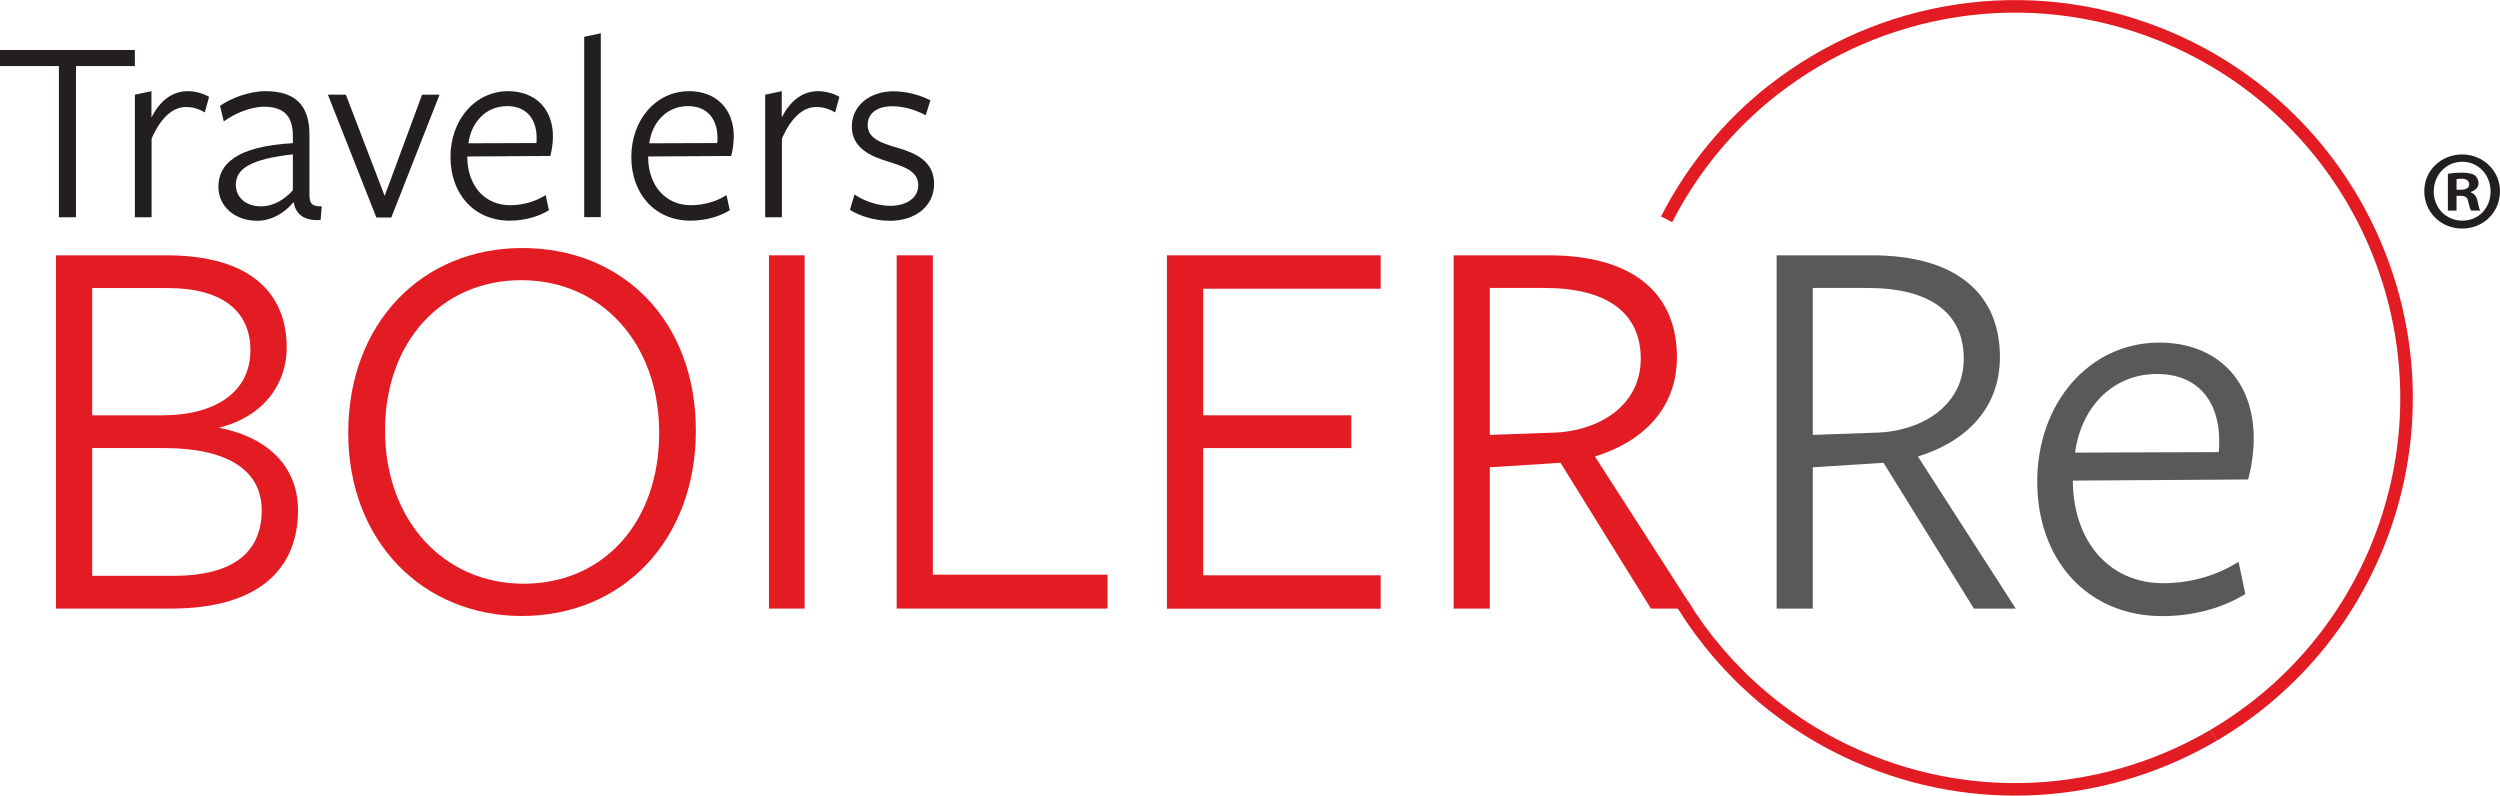
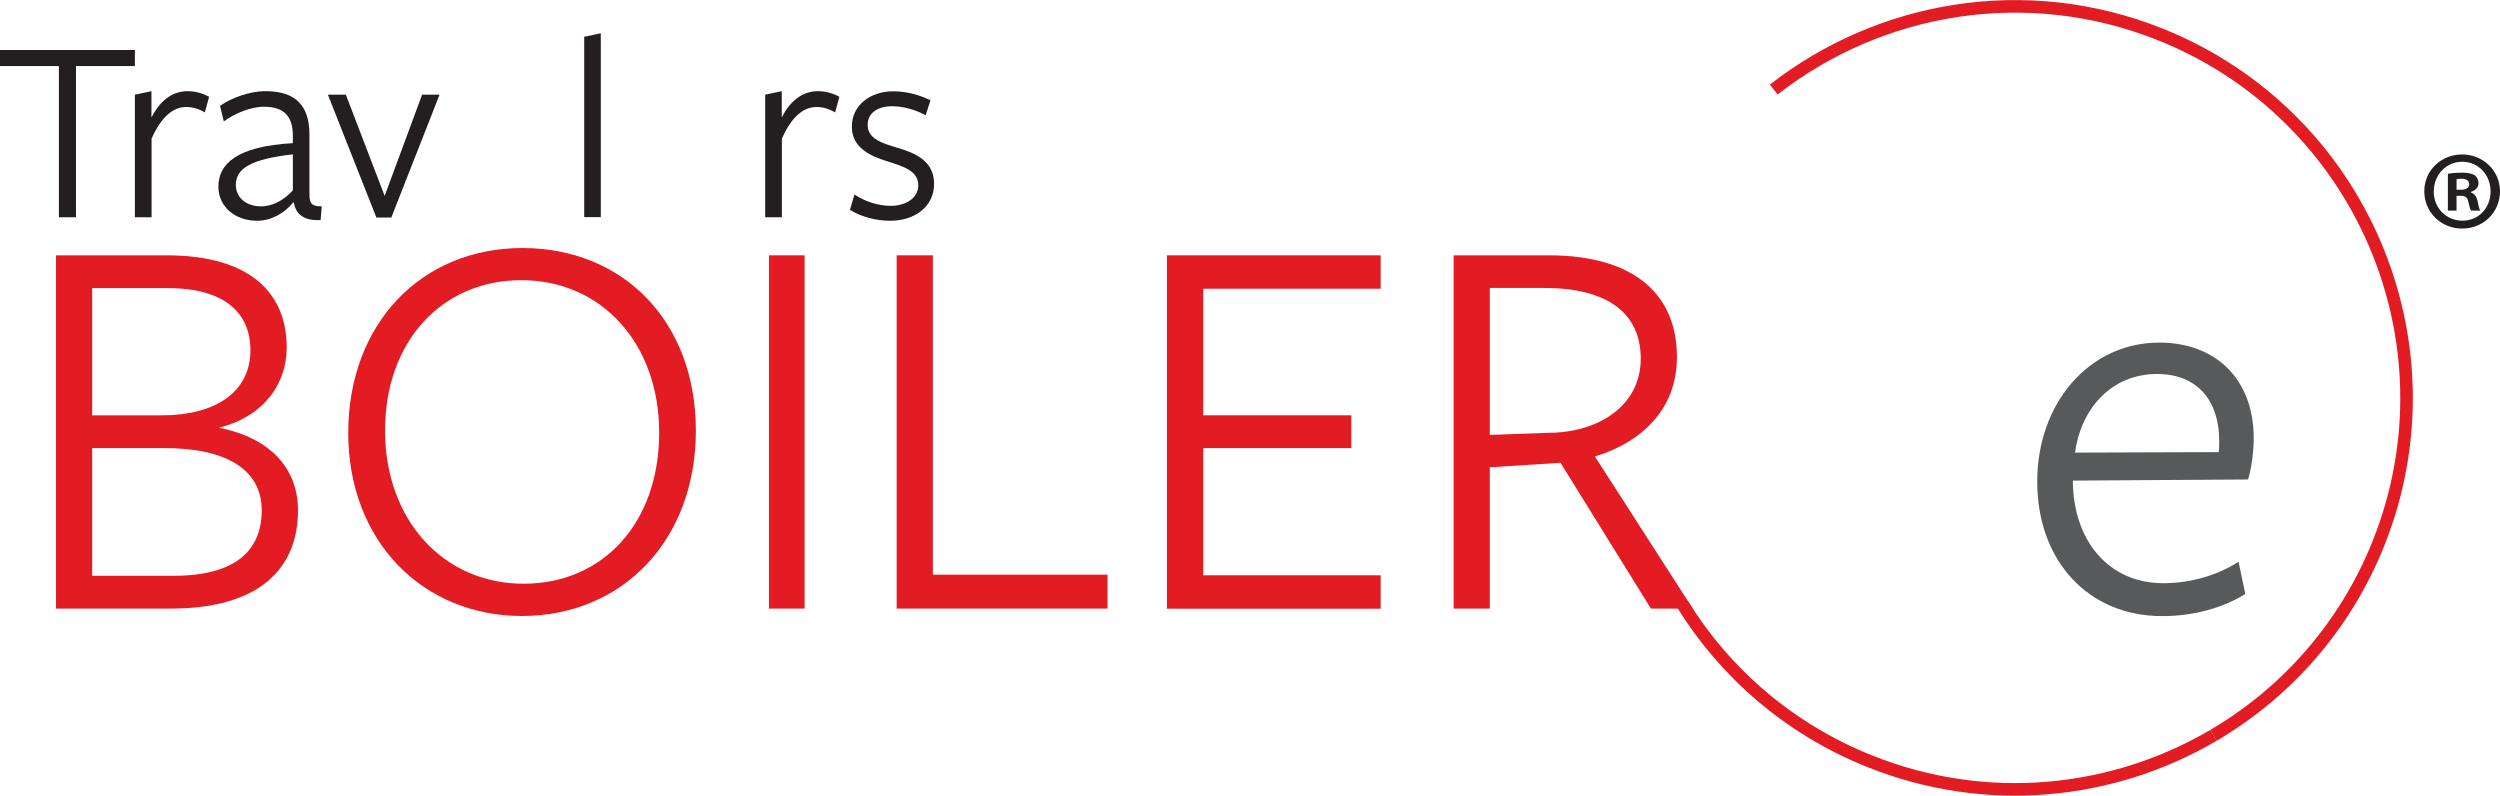
<svg xmlns="http://www.w3.org/2000/svg" id="Layer_2" viewBox="0 0 199.07 63.36">
  <defs>
    <style>.cls-1{fill:#e31b23;}.cls-2{fill:#231f20;}.cls-3{fill:#58595b;}.cls-4{fill:none;stroke:#e31b23;stroke-miterlimit:10;}</style>
  </defs>
  <g id="Layer_1-2">
    <g>
      <path class="cls-1" d="M23.73,40.63c0,4.59-3.02,7.83-10.13,7.83H4.46V20.33H13.24c6.75,0,9.59,3.06,9.59,7.34,0,2.75-1.67,5.45-5.4,6.39,4.14,.81,6.3,3.29,6.3,6.57ZM13.37,22.94H7.34v10.13h5.58c4.23,0,7.02-1.85,7.02-5.18,0-3.02-2.12-4.95-6.57-4.95Zm-.27,12.74H7.34v10.17h6.48c4.95,0,7.02-2.03,7.02-5.22s-2.75-4.95-7.74-4.95Z" />
      <path class="cls-1" d="M41.55,49.05c-7.83,0-13.82-5.9-13.82-14.58s5.81-14.72,13.86-14.72,13.82,5.85,13.82,14.54-5.81,14.76-13.86,14.76Zm-.04-26.74c-6.3,0-10.85,4.86-10.85,11.97s4.64,12.2,11.03,12.2,10.8-4.91,10.8-12.02-4.59-12.15-10.98-12.15Z" />
      <path class="cls-1" d="M61.23,48.46V20.33h2.84v28.13h-2.84Z" />
      <path class="cls-1" d="M71.4,48.46V20.33h2.88v25.43h13.91v2.7h-16.79Z" />
      <path class="cls-1" d="M92.92,48.46V20.33h17.02v2.66h-14.13v10.08h11.79v2.61h-11.79v10.13h14.13v2.66h-17.02Z" />
      <path class="cls-1" d="M118.63,48.46h-2.88V20.33h7.56c6.93,0,10.22,3.2,10.22,8.1,0,4.23-2.88,6.8-6.53,7.92l7.79,12.11h-3.33l-7.2-11.61-5.63,.36v11.25Zm5.04-14c3.74-.14,6.98-2.21,6.98-5.9s-2.75-5.63-7.65-5.63h-4.37v11.7l5.04-.18Z" />
    </g>
    <g>
-       <path class="cls-3" d="M144.35,48.46h-2.88V20.33h7.56c6.93,0,10.22,3.2,10.22,8.1,0,4.23-2.88,6.8-6.53,7.92l7.79,12.11h-3.33l-7.2-11.61-5.63,.36v11.25Zm5.04-14c3.74-.14,6.98-2.21,6.98-5.9s-2.75-5.63-7.65-5.63h-4.37v11.7l5.04-.18Z" />
      <path class="cls-3" d="M165.06,38.47c.09,4.64,2.88,7.97,7.2,7.97,2.25,0,4.41-.68,5.99-1.71l.54,2.57c-1.75,1.08-4.05,1.76-6.62,1.76-5.94,0-9.95-4.46-9.95-10.71s4.14-11.07,9.72-11.07c4.55,0,7.52,2.97,7.52,7.61,0,1.08-.18,2.39-.45,3.29l-13.95,.09v.23Zm11.61-2.48c.04-.23,.04-.68,.04-.9,0-3.15-1.71-5.31-4.95-5.31-3.69,0-6.08,2.84-6.53,6.26l11.43-.04Z" />
    </g>
    <g>
      <path class="cls-2" d="M6.05,5.26v12.04h-1.36V5.26H0v-1.28H10.74v1.28H6.05Z" />
      <path class="cls-2" d="M12.06,17.3h-1.32V7.54l1.32-.28v2.09c.64-1.26,1.6-2.09,2.88-2.09,.64,0,1.26,.19,1.71,.45l-.34,1.24c-.43-.26-.94-.43-1.49-.43-1.02,0-1.98,.77-2.75,2.52v6.27Z" />
      <path class="cls-2" d="M23.34,16.13c-.66,.81-1.71,1.45-2.86,1.45-1.79,0-3.09-1.15-3.09-2.71,0-1.77,1.39-3.22,5.93-3.47v-.58c0-1.54-.68-2.32-2.3-2.32-1.07,0-2.37,.55-3.2,1.17l-.3-1.24c.87-.62,2.34-1.17,3.62-1.17,2.26,0,3.52,1.02,3.5,3.5v4.69c0,.7,.13,1,.98,.98l-.09,1.09c-1.28,.08-1.98-.43-2.13-1.39h-.06Zm-.02-3.84c-3.35,.38-4.54,1.13-4.54,2.43,0,1.04,.85,1.71,2,1.71,1.04,0,1.94-.6,2.54-1.28v-2.86Z" />
      <path class="cls-2" d="M31.16,17.32h-1.19l-3.86-9.78h1.43l3.09,8.06,2.98-8.06h1.39l-3.84,9.78Z" />
-       <path class="cls-2" d="M37.21,12.57c.04,2.2,1.36,3.77,3.41,3.77,1.07,0,2.09-.32,2.83-.81l.26,1.21c-.83,.51-1.92,.83-3.13,.83-2.81,0-4.71-2.11-4.71-5.07s1.96-5.24,4.6-5.24c2.15,0,3.56,1.41,3.56,3.6,0,.51-.09,1.13-.21,1.56l-6.61,.04v.11Zm5.5-1.17c.02-.11,.02-.32,.02-.43,0-1.49-.81-2.52-2.34-2.52-1.75,0-2.88,1.34-3.09,2.96l5.41-.02Z" />
      <path class="cls-2" d="M46.52,17.3V2.93l1.32-.28v14.64h-1.32Z" />
-       <path class="cls-2" d="M51.61,12.57c.04,2.2,1.36,3.77,3.41,3.77,1.07,0,2.09-.32,2.83-.81l.26,1.21c-.83,.51-1.92,.83-3.13,.83-2.81,0-4.71-2.11-4.71-5.07s1.96-5.24,4.6-5.24c2.15,0,3.56,1.41,3.56,3.6,0,.51-.09,1.13-.21,1.56l-6.61,.04v.11Zm5.5-1.17c.02-.11,.02-.32,.02-.43,0-1.49-.81-2.52-2.34-2.52-1.75,0-2.88,1.34-3.09,2.96l5.41-.02Z" />
      <path class="cls-2" d="M62.25,17.3h-1.32V7.54l1.32-.28v2.09c.64-1.26,1.6-2.09,2.88-2.09,.64,0,1.26,.19,1.71,.45l-.34,1.24c-.43-.26-.94-.43-1.49-.43-1.02,0-1.98,.77-2.75,2.52v6.27Z" />
      <path class="cls-2" d="M70.88,17.58c-1.15,0-2.37-.34-3.2-.87l.36-1.22c.83,.55,1.88,.9,2.88,.9,1.17,0,2.2-.58,2.2-1.64,0-1.17-1.24-1.51-2.45-1.9-1.34-.41-2.84-1.07-2.84-2.77s1.47-2.81,3.3-2.81c1.07,0,2.13,.3,2.96,.72l-.38,1.19c-.81-.45-1.81-.72-2.66-.72-1.19,0-1.96,.55-1.96,1.49,0,1.11,1.15,1.45,2.41,1.83,1.39,.41,2.88,1.04,2.88,2.86s-1.54,2.94-3.5,2.94Z" />
    </g>
    <path class="cls-2" d="M199.07,15.23c0,1.66-1.31,2.97-3.01,2.97s-3.02-1.31-3.02-2.97,1.34-2.93,3.02-2.93,3.01,1.31,3.01,2.93Zm-5.28,0c0,1.31,.97,2.34,2.29,2.34s2.24-1.04,2.24-2.33-.95-2.36-2.25-2.36-2.27,1.06-2.27,2.34Zm1.81,1.54h-.68v-2.93c.27-.05,.64-.09,1.13-.09,.55,0,.81,.09,1.02,.21,.16,.13,.29,.36,.29,.64,0,.32-.25,.57-.61,.68v.04c.29,.11,.45,.32,.54,.72,.09,.45,.14,.63,.21,.73h-.73c-.09-.11-.14-.38-.23-.72-.05-.32-.23-.46-.61-.46h-.32v1.18Zm.02-1.66h.32c.38,0,.68-.13,.68-.43,0-.27-.2-.45-.63-.45-.18,0-.3,.02-.38,.04v.84Z" />
  </g>
  <g id="Layer_2-2">
    <g>
      <path class="cls-4" d="M141.24,7.13c8.46-6.6,20.1-8.66,30.78-4.39,15.98,6.39,23.76,24.53,17.38,40.51-2.67,6.68-7.39,11.92-13.14,15.3" />
-       <path class="cls-4" d="M132.71,17.46c2.05-4.02,4.98-7.56,8.53-10.34" />
      <path class="cls-4" d="M176.26,58.55c-8.02,4.71-18.06,5.79-27.37,2.07-6.43-2.57-11.53-7.04-14.91-12.5" />
    </g>
  </g>
</svg>